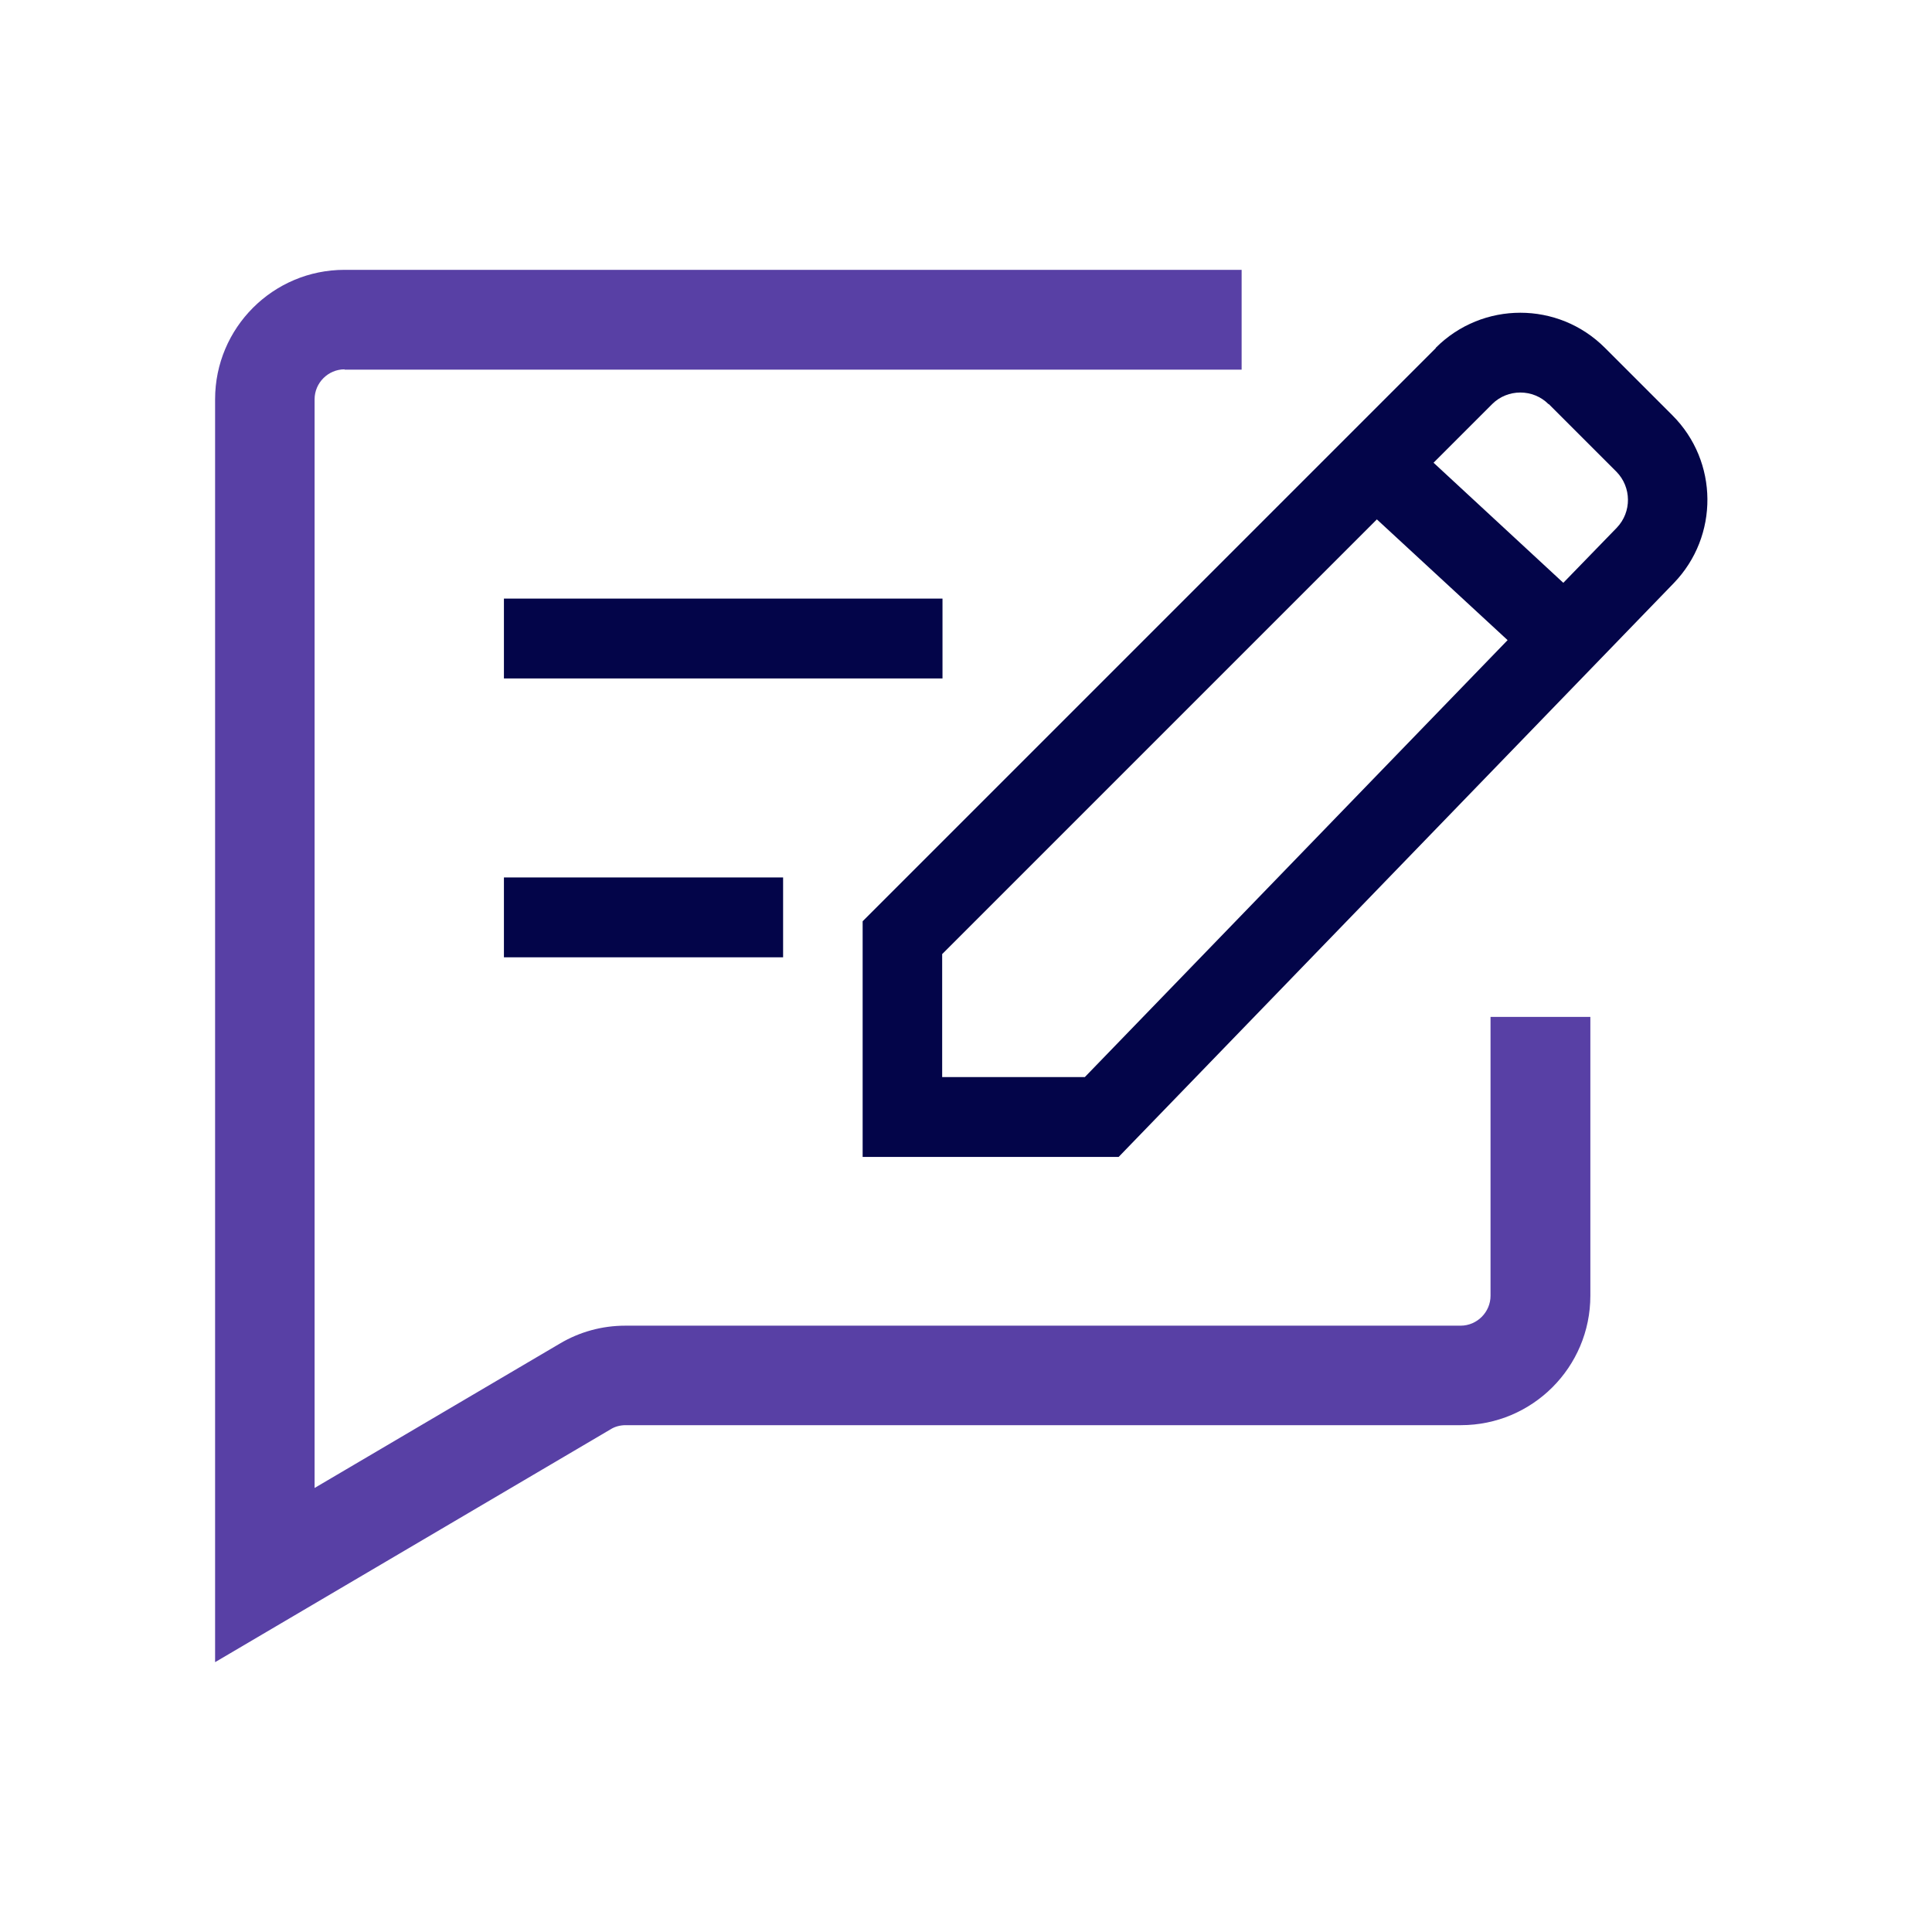
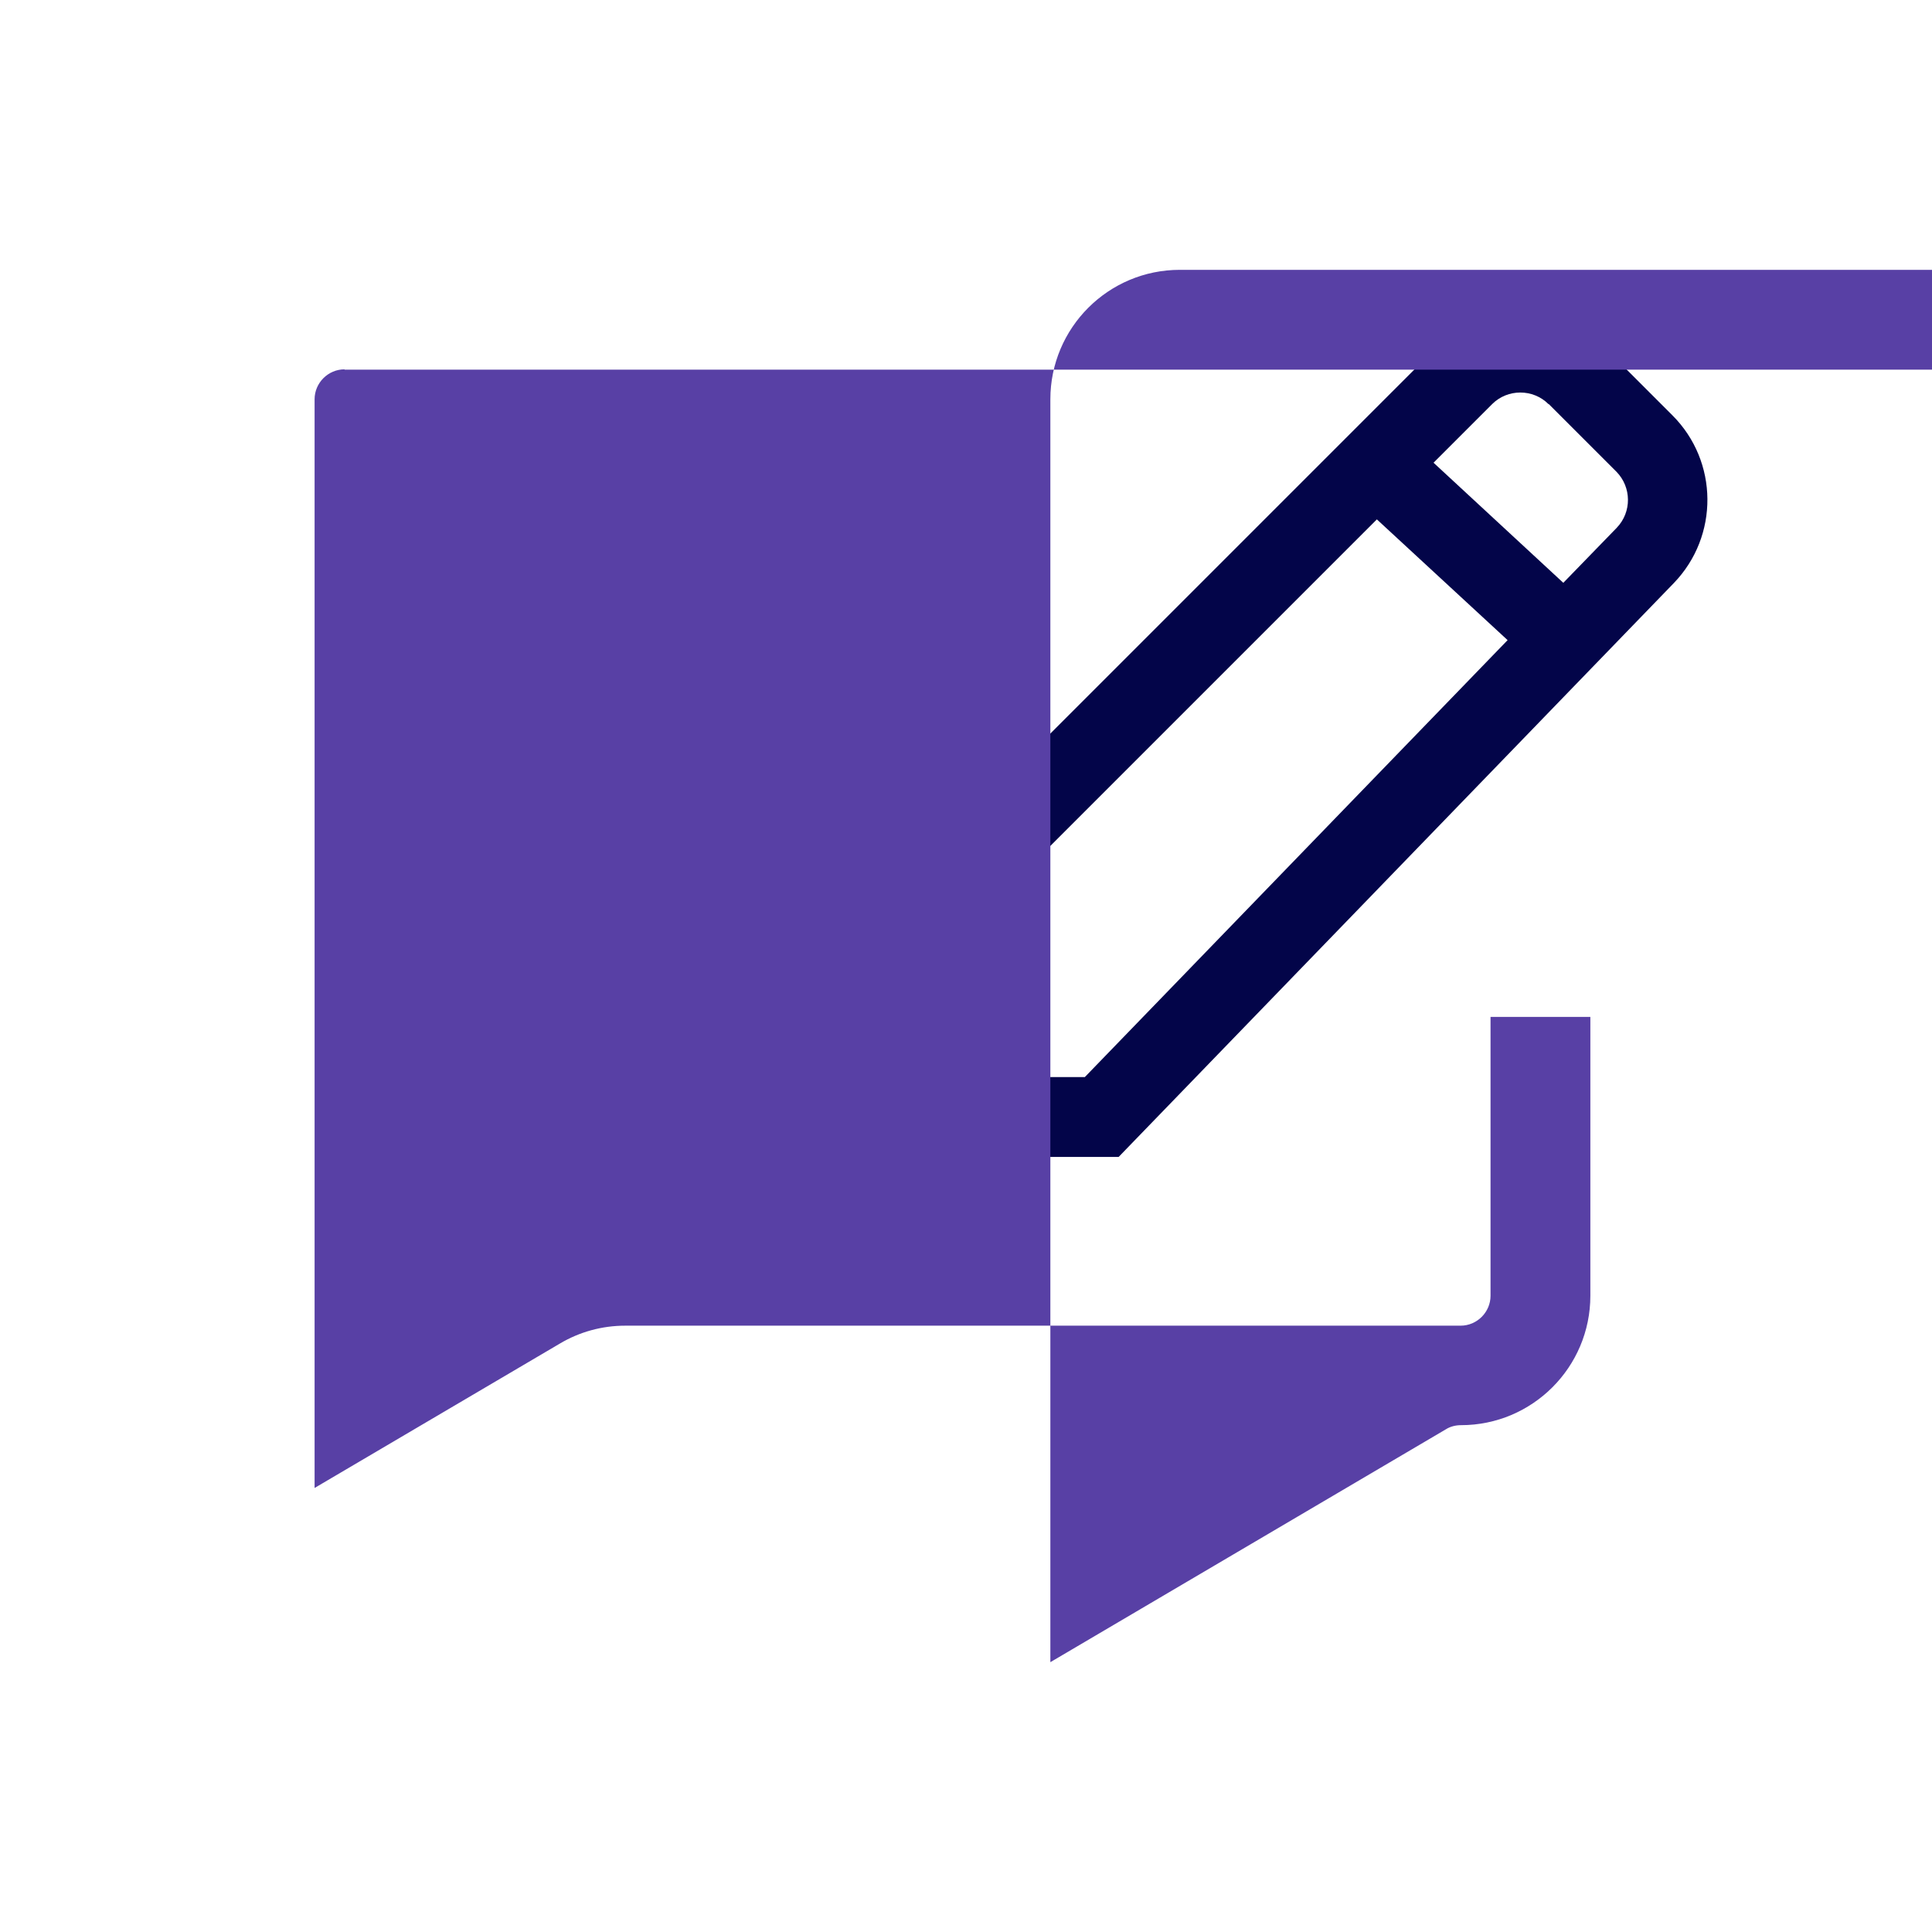
<svg xmlns="http://www.w3.org/2000/svg" id="icons" viewBox="0 0 60 60">
  <defs>
    <style>.cls-1,.cls-2{fill-rule:evenodd;}.cls-1,.cls-2,.cls-3{stroke-width:0px;}.cls-1,.cls-3{fill:#030549;}.cls-2{fill:#5840a5;}</style>
  </defs>
-   <path class="cls-3" d="m15.65,27.25v2.48h8.67v-2.48h-8.67Z" />
  <path class="cls-3" d="m15.65,18.59v2.48h13.62v-2.48h-13.62Z" />
  <path class="cls-1" d="m44.59,10.8c1.45-1.45,3.8-1.45,5.25,0l2.1,2.1c1.43,1.43,1.45,3.75.04,5.21l-17.24,17.82h-7.95v-7.32l17.8-17.8Zm3.5,1.75c-.48-.48-1.27-.48-1.75,0l-1.82,1.82,4.03,3.73,1.66-1.71c.47-.49.46-1.26-.01-1.74l-2.1-2.1Zm-1.27,7.33l-4.06-3.75-13.5,13.5v3.82h4.43l13.13-13.57Z" />
-   <path class="cls-2" d="m10.7,11.47c-.51,0-.93.42-.93.93v33.81l7.61-4.48c.62-.37,1.32-.56,2.04-.56h25.94c.51,0,.93-.42.93-.93v-8.66h3.1v8.66c0,2.22-1.8,4.02-4.02,4.02h-25.94c-.16,0-.33.04-.47.13l-12.28,7.23V12.4c0-2.22,1.8-4.02,4.02-4.02h27.86v3.1H10.7Z" />
+   <path class="cls-2" d="m10.7,11.47c-.51,0-.93.42-.93.93v33.81l7.61-4.48c.62-.37,1.32-.56,2.04-.56h25.94c.51,0,.93-.42.93-.93v-8.66h3.1v8.66c0,2.22-1.8,4.02-4.02,4.02c-.16,0-.33.04-.47.13l-12.28,7.23V12.4c0-2.22,1.8-4.02,4.02-4.02h27.86v3.1H10.7Z" />
</svg>